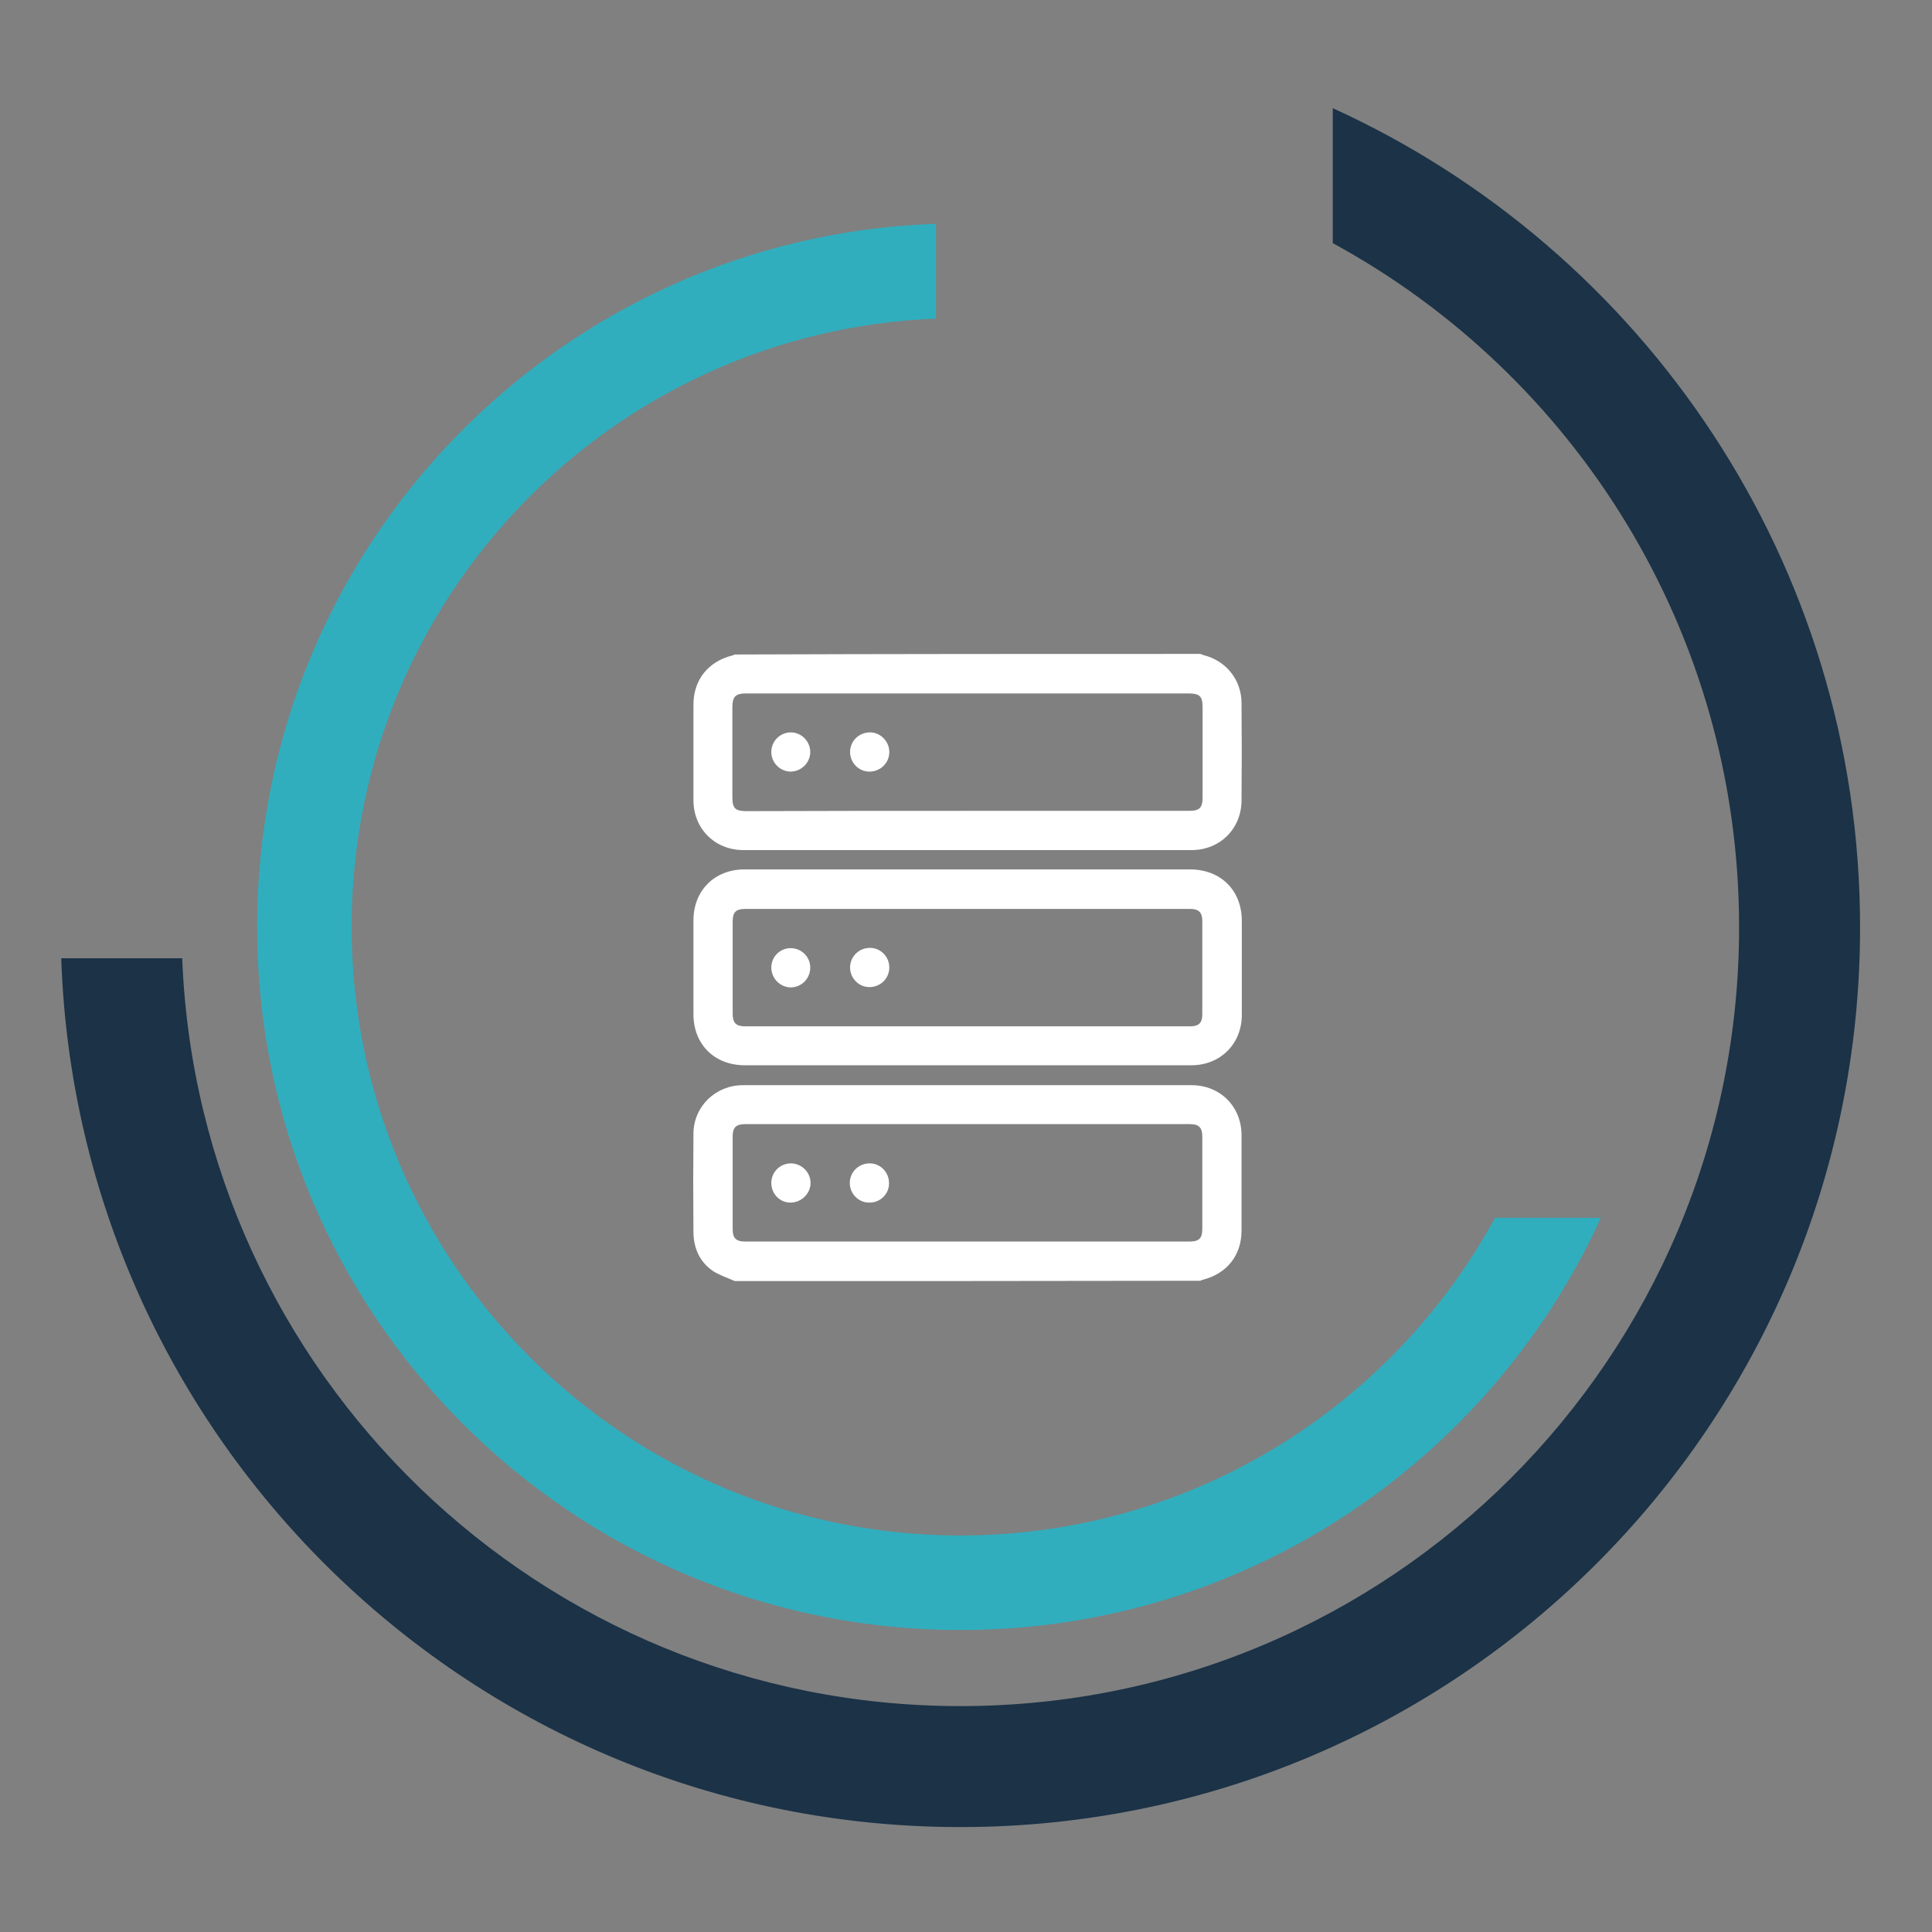
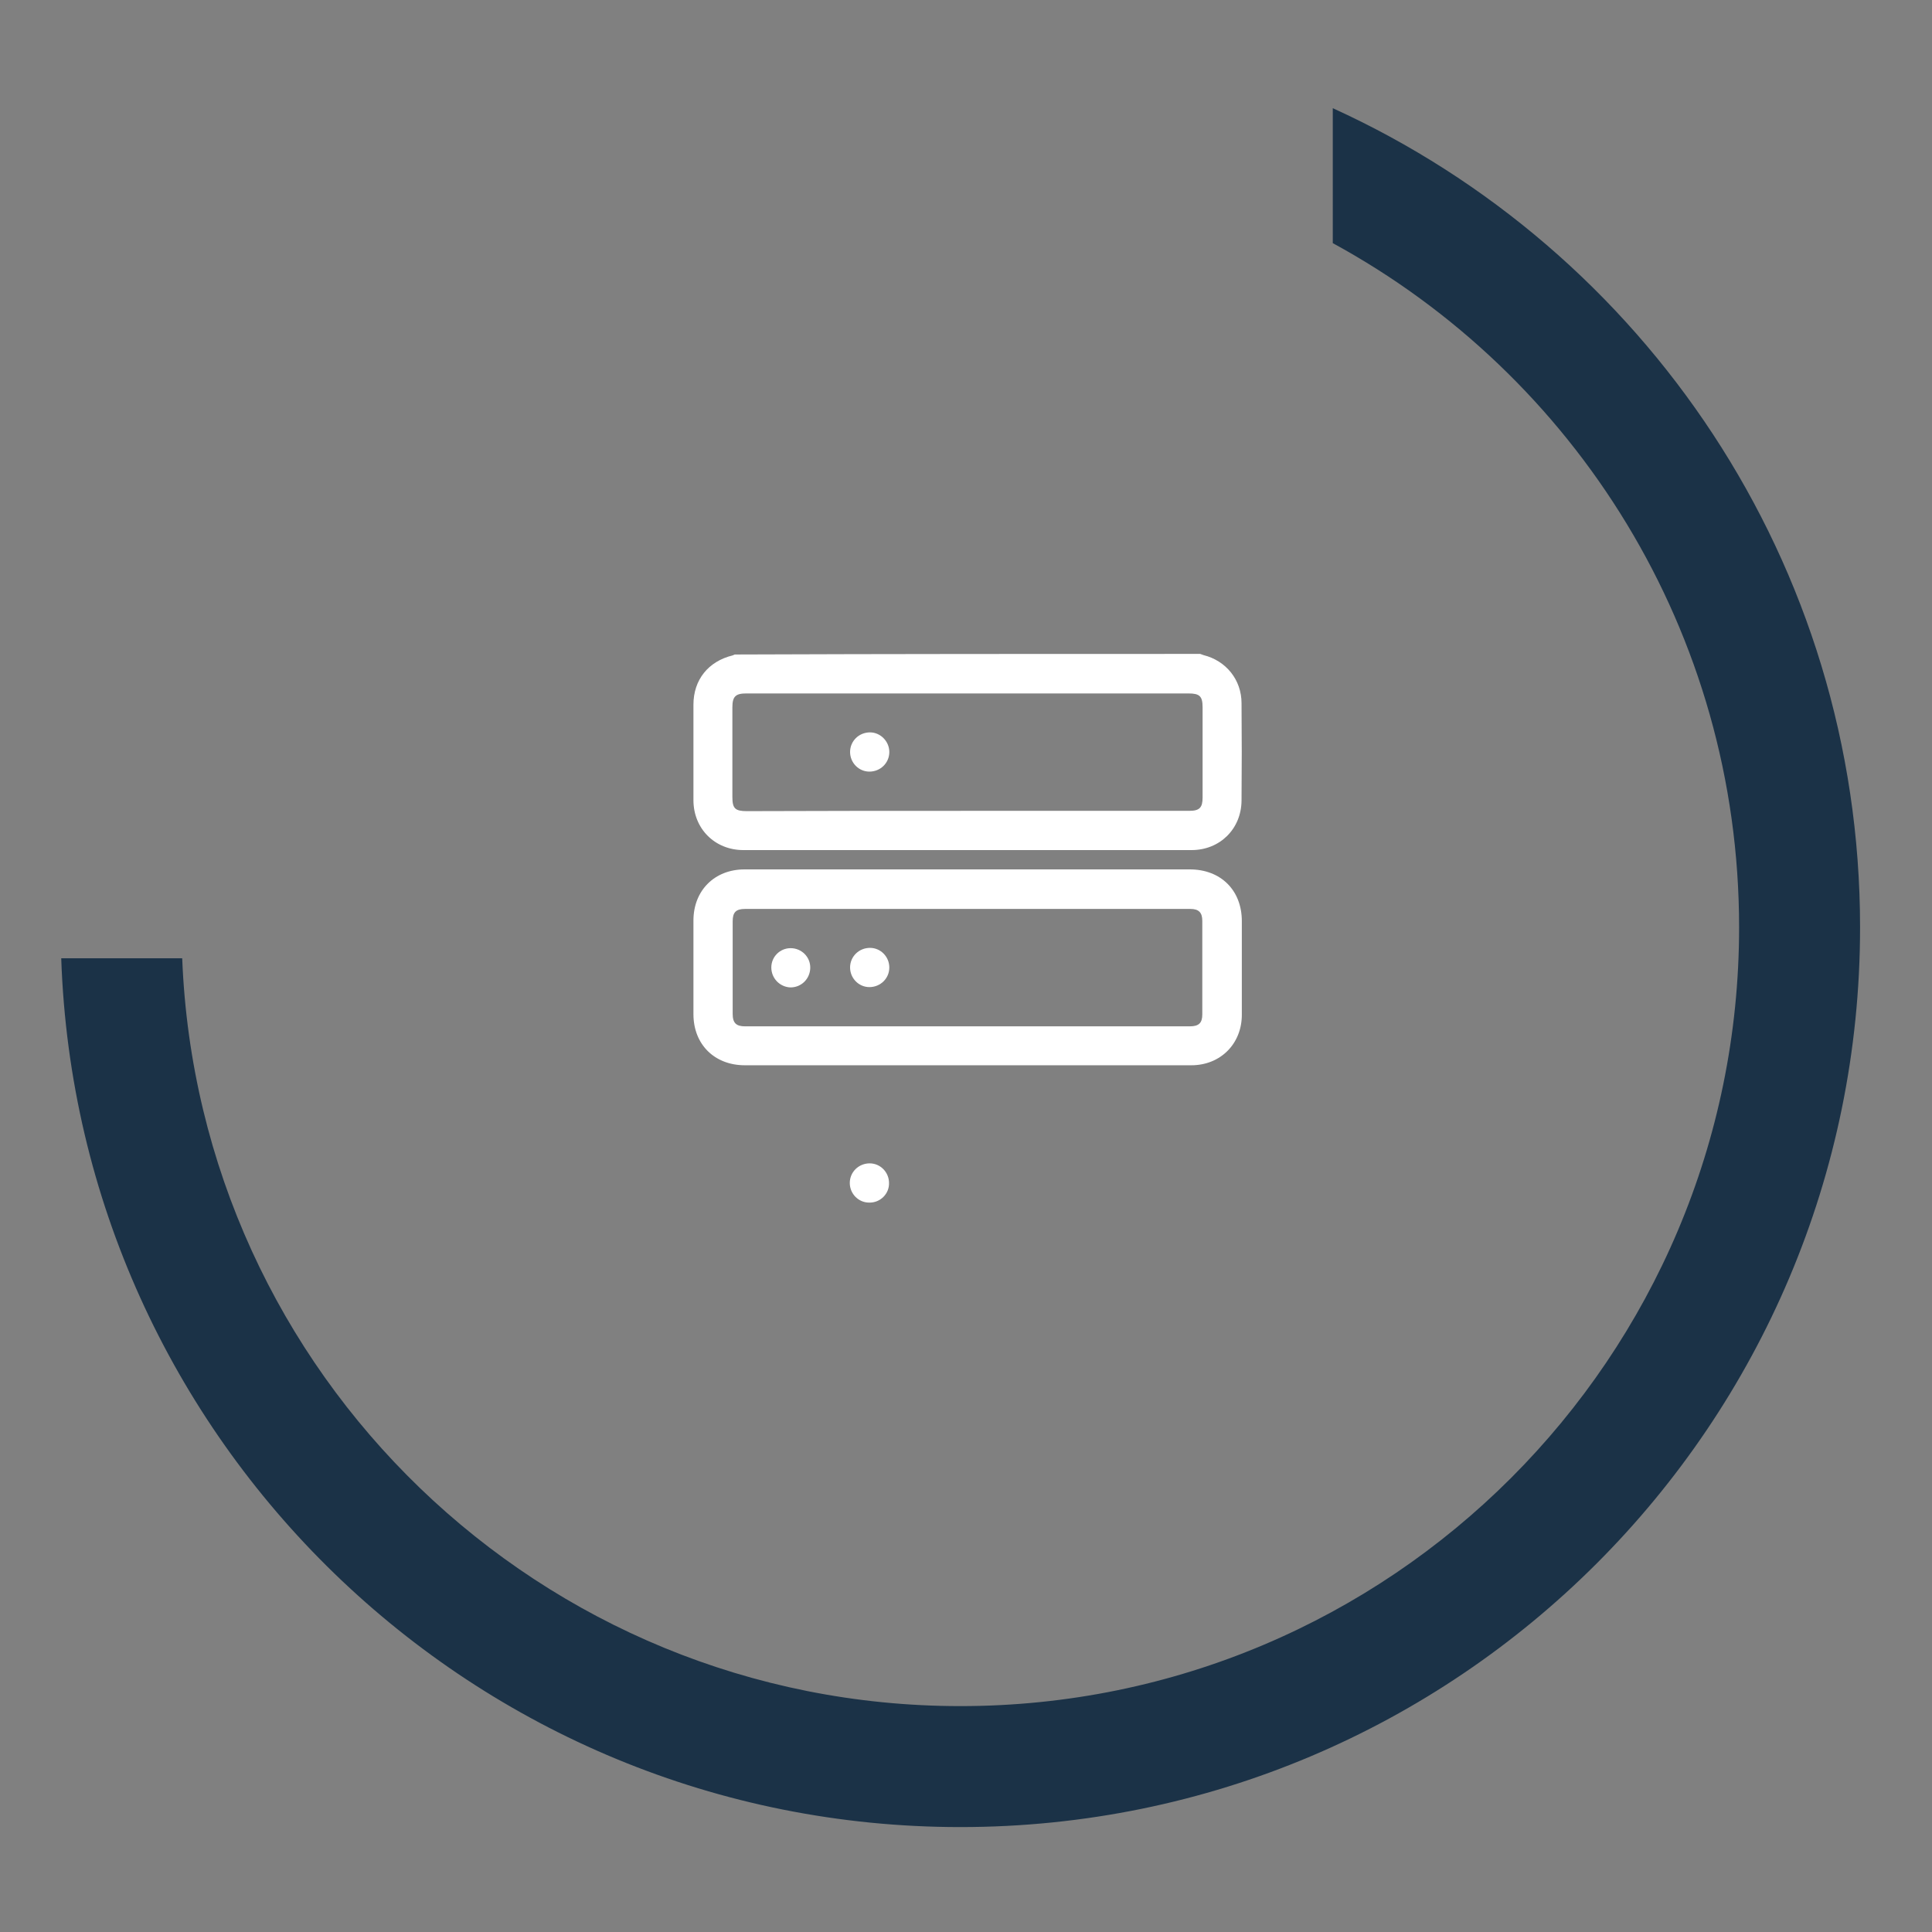
<svg xmlns="http://www.w3.org/2000/svg" version="1.1" id="Layer_1" x="0px" y="0px" viewBox="0 0 650 650" style="enable-background:new 0 0 650 650;" xml:space="preserve">
  <rect x="0" y="0" width="650" height="650" fill="#808080" stroke="none" />
  <style type="text/css">
	.st0{fill:#30AEBE;}
	.st1{fill:#1B3247;}
	.st2{fill:#FFFFFF;}
</style>
-   <path class="st0" d="M503,409.7c-34.7,63.7-102.3,106.9-179.9,106.9c-113.1,0-204.8-91.7-204.8-204.8  c0-110.4,87.3-200.3,196.6-204.6V75.3C188.1,79.6,86.5,183.8,86.5,311.8c0,130.7,105.9,236.6,236.6,236.6  c95.8,0,178.2-56.9,215.5-138.7H503z" />
  <path class="st1" d="M448.4,81.8c81.5,44.4,136.7,130.8,136.7,230.2c0,144.7-117.3,262-262,262C181.9,574,66.8,462.3,61.3,322.4  H20.6c5.5,162.3,138.8,292.3,302.5,292.3c167.2,0,302.7-135.5,302.7-302.7c0-122.5-72.8-228-177.4-275.6V81.8z" />
-   <path class="st2" d="M247.2,431c-2.4-1.1-5-1.9-7.2-3.3c-4.5-3-6.6-7.6-6.7-13c-0.1-11.1-0.1-22.3,0-33.4  c0.1-9.1,7.5-16.2,16.6-16.2c50.4,0,100.7,0,151,0c9.6,0,16.8,7.2,16.8,16.8c0,10.7,0,21.4,0,32.1c0,8.4-5,14.6-13.2,16.6  c-0.2,0.1-0.5,0.2-0.7,0.3C351.6,431,299.4,431,247.2,431z M325.5,378.2c-24.9,0-49.9,0-74.8,0c-3,0-4.2,1.1-4.2,4  c0,10.5,0,21,0,31.5c0,2.8,1.2,4,4,4c49.9,0,99.9,0,149.8,0c3.1,0,4.2-1.1,4.2-4.2c0-10.4,0-20.7,0-31.1c0-3.1-1.2-4.2-4.2-4.2  C375.4,378.2,350.5,378.2,325.5,378.2z" />
  <path class="st2" d="M403.8,220c0.4,0.1,0.7,0.3,1.1,0.4c7.6,1.9,12.8,8.3,12.8,16.2c0.1,10.9,0.1,21.8,0,32.8  c-0.1,9.5-7.3,16.6-16.8,16.6c-50.3,0-100.6,0-150.8,0c-9.6,0-16.8-7.2-16.8-16.8c0-10.7,0-21.4,0-32.1c0-8.4,5-14.6,13.2-16.6  c0.2-0.1,0.5-0.2,0.7-0.3C299.4,220,351.6,220,403.8,220z M325.5,272.8c24.9,0,49.7,0,74.6,0c3.5,0,4.5-1.1,4.5-4.5  c0-10.1,0-20.2,0-30.3c0-3.8-1-4.7-4.8-4.7c-49.6,0-99.1,0-148.7,0c-3.6,0-4.7,1-4.7,4.7c0,10,0,20,0,30.1c0,3.9,0.9,4.8,4.9,4.8  C276.1,272.8,300.8,272.8,325.5,272.8z" />
  <path class="st2" d="M325.5,292.5c24.9,0,49.9,0,74.8,0c10.4,0,17.5,7,17.5,17.4c0,10.5,0,21,0,31.5c0,9.8-7.2,17-17,17  c-50.1,0-100.1,0-150.2,0c-10.2,0-17.3-7-17.3-17.2c0-10.5,0-21,0-31.5c0-10.1,7.1-17.2,17.2-17.2  C275.5,292.5,300.5,292.5,325.5,292.5z M325.3,345.3c25,0,50,0,75,0c3,0,4.2-1.1,4.2-4c0-10.5,0-21,0-31.5c0-2.8-1.2-4-4-4  c-49.9,0-99.9,0-149.8,0c-3.1,0-4.2,1.1-4.2,4.2c0,10.4,0,20.7,0,31.1c0,3.1,1.2,4.2,4.2,4.2C275.6,345.3,300.5,345.3,325.3,345.3z" />
  <path class="st2" d="M292.4,404.6c-3.6,0-6.5-3-6.5-6.6c0-3.7,3-6.6,6.7-6.6c3.6,0,6.5,3,6.5,6.6  C299.2,401.7,296.1,404.7,292.4,404.6z" />
-   <path class="st2" d="M259.5,398c0-3.6,2.8-6.5,6.5-6.6c3.7,0,6.7,3,6.7,6.6c0,3.6-3.1,6.6-6.8,6.6  C262.4,404.6,259.5,401.7,259.5,398z" />
  <path class="st2" d="M299.2,253c0,3.7-3,6.6-6.7,6.6c-3.6,0-6.5-3-6.5-6.6c0-3.7,3-6.6,6.7-6.6C296.2,246.4,299.2,249.4,299.2,253z" />
-   <path class="st2" d="M259.5,253c0-3.7,3-6.6,6.6-6.6c3.5,0,6.5,3,6.5,6.6c0,3.6-3,6.6-6.7,6.6C262.4,259.5,259.5,256.6,259.5,253z" />
  <path class="st2" d="M292.7,318.9c3.6,0,6.5,3,6.5,6.6c0,3.7-3,6.6-6.7,6.6c-3.6,0-6.5-3-6.5-6.6C286,321.8,289,318.9,292.7,318.9z" />
  <path class="st2" d="M259.5,325.5c0-3.6,2.9-6.5,6.5-6.5c3.7,0,6.7,3,6.6,6.7c-0.1,3.7-3.1,6.6-6.8,6.5  C262.3,332,259.5,329.1,259.5,325.5z" />
</svg>